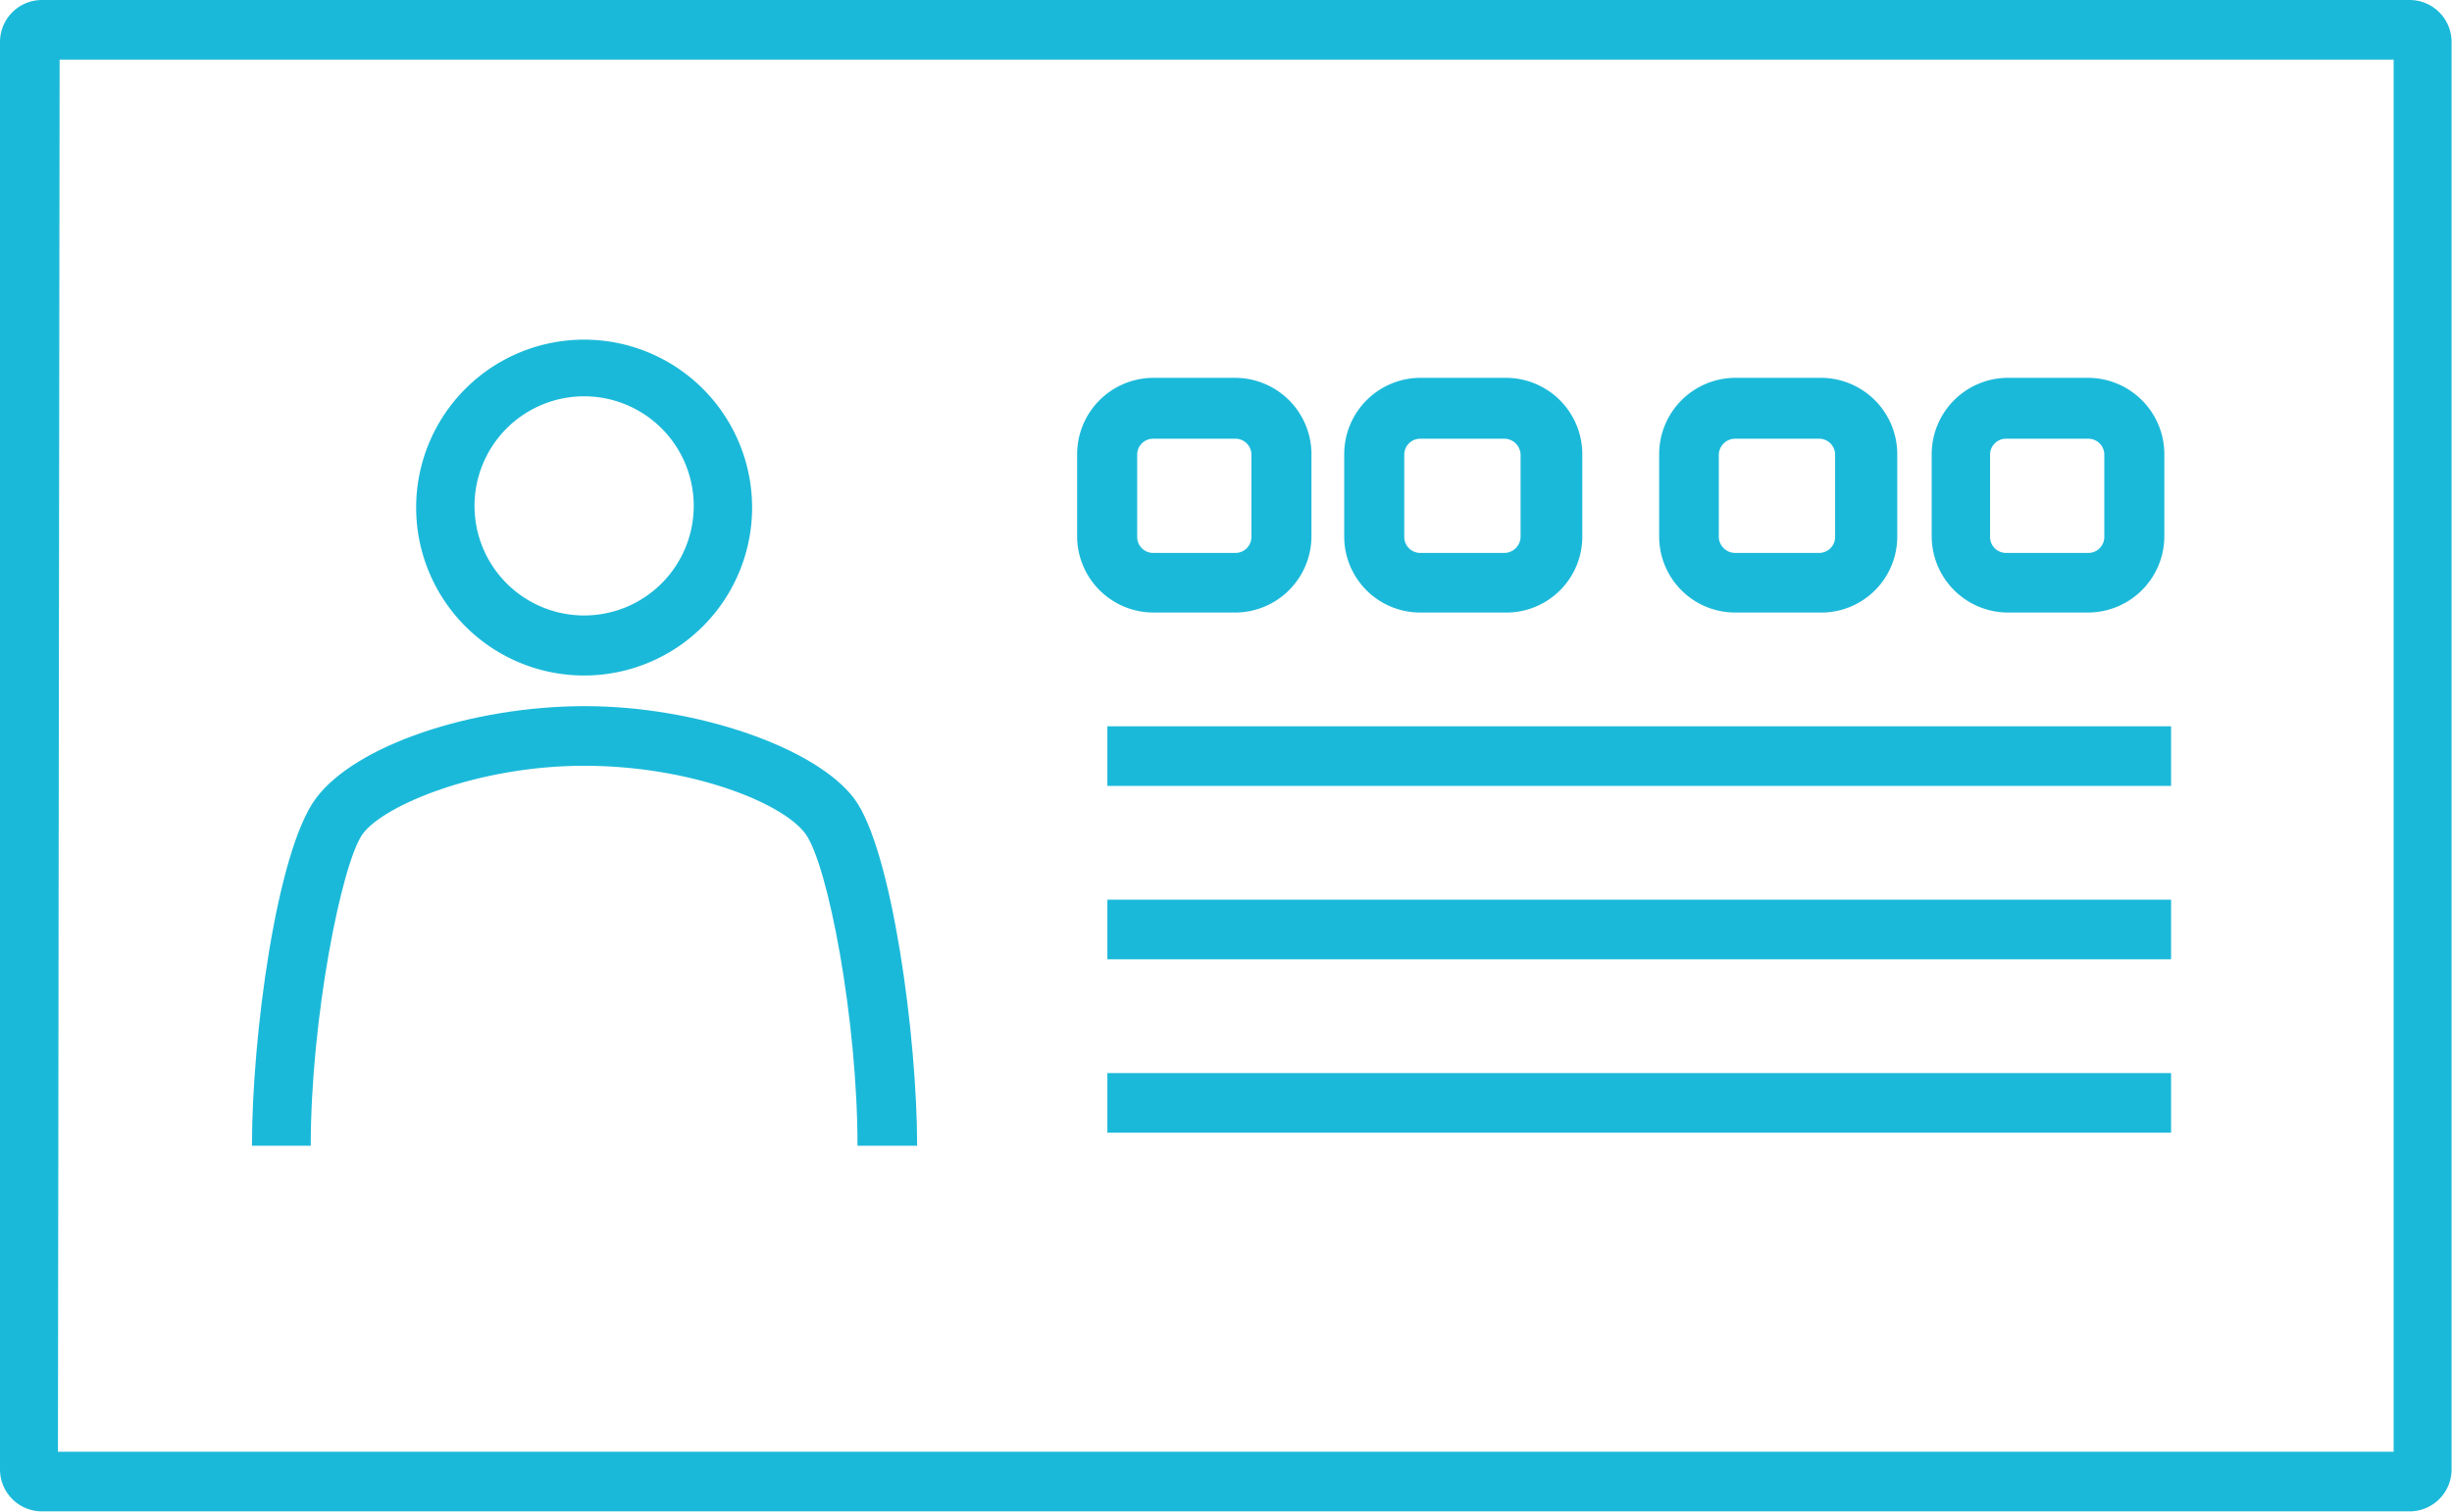
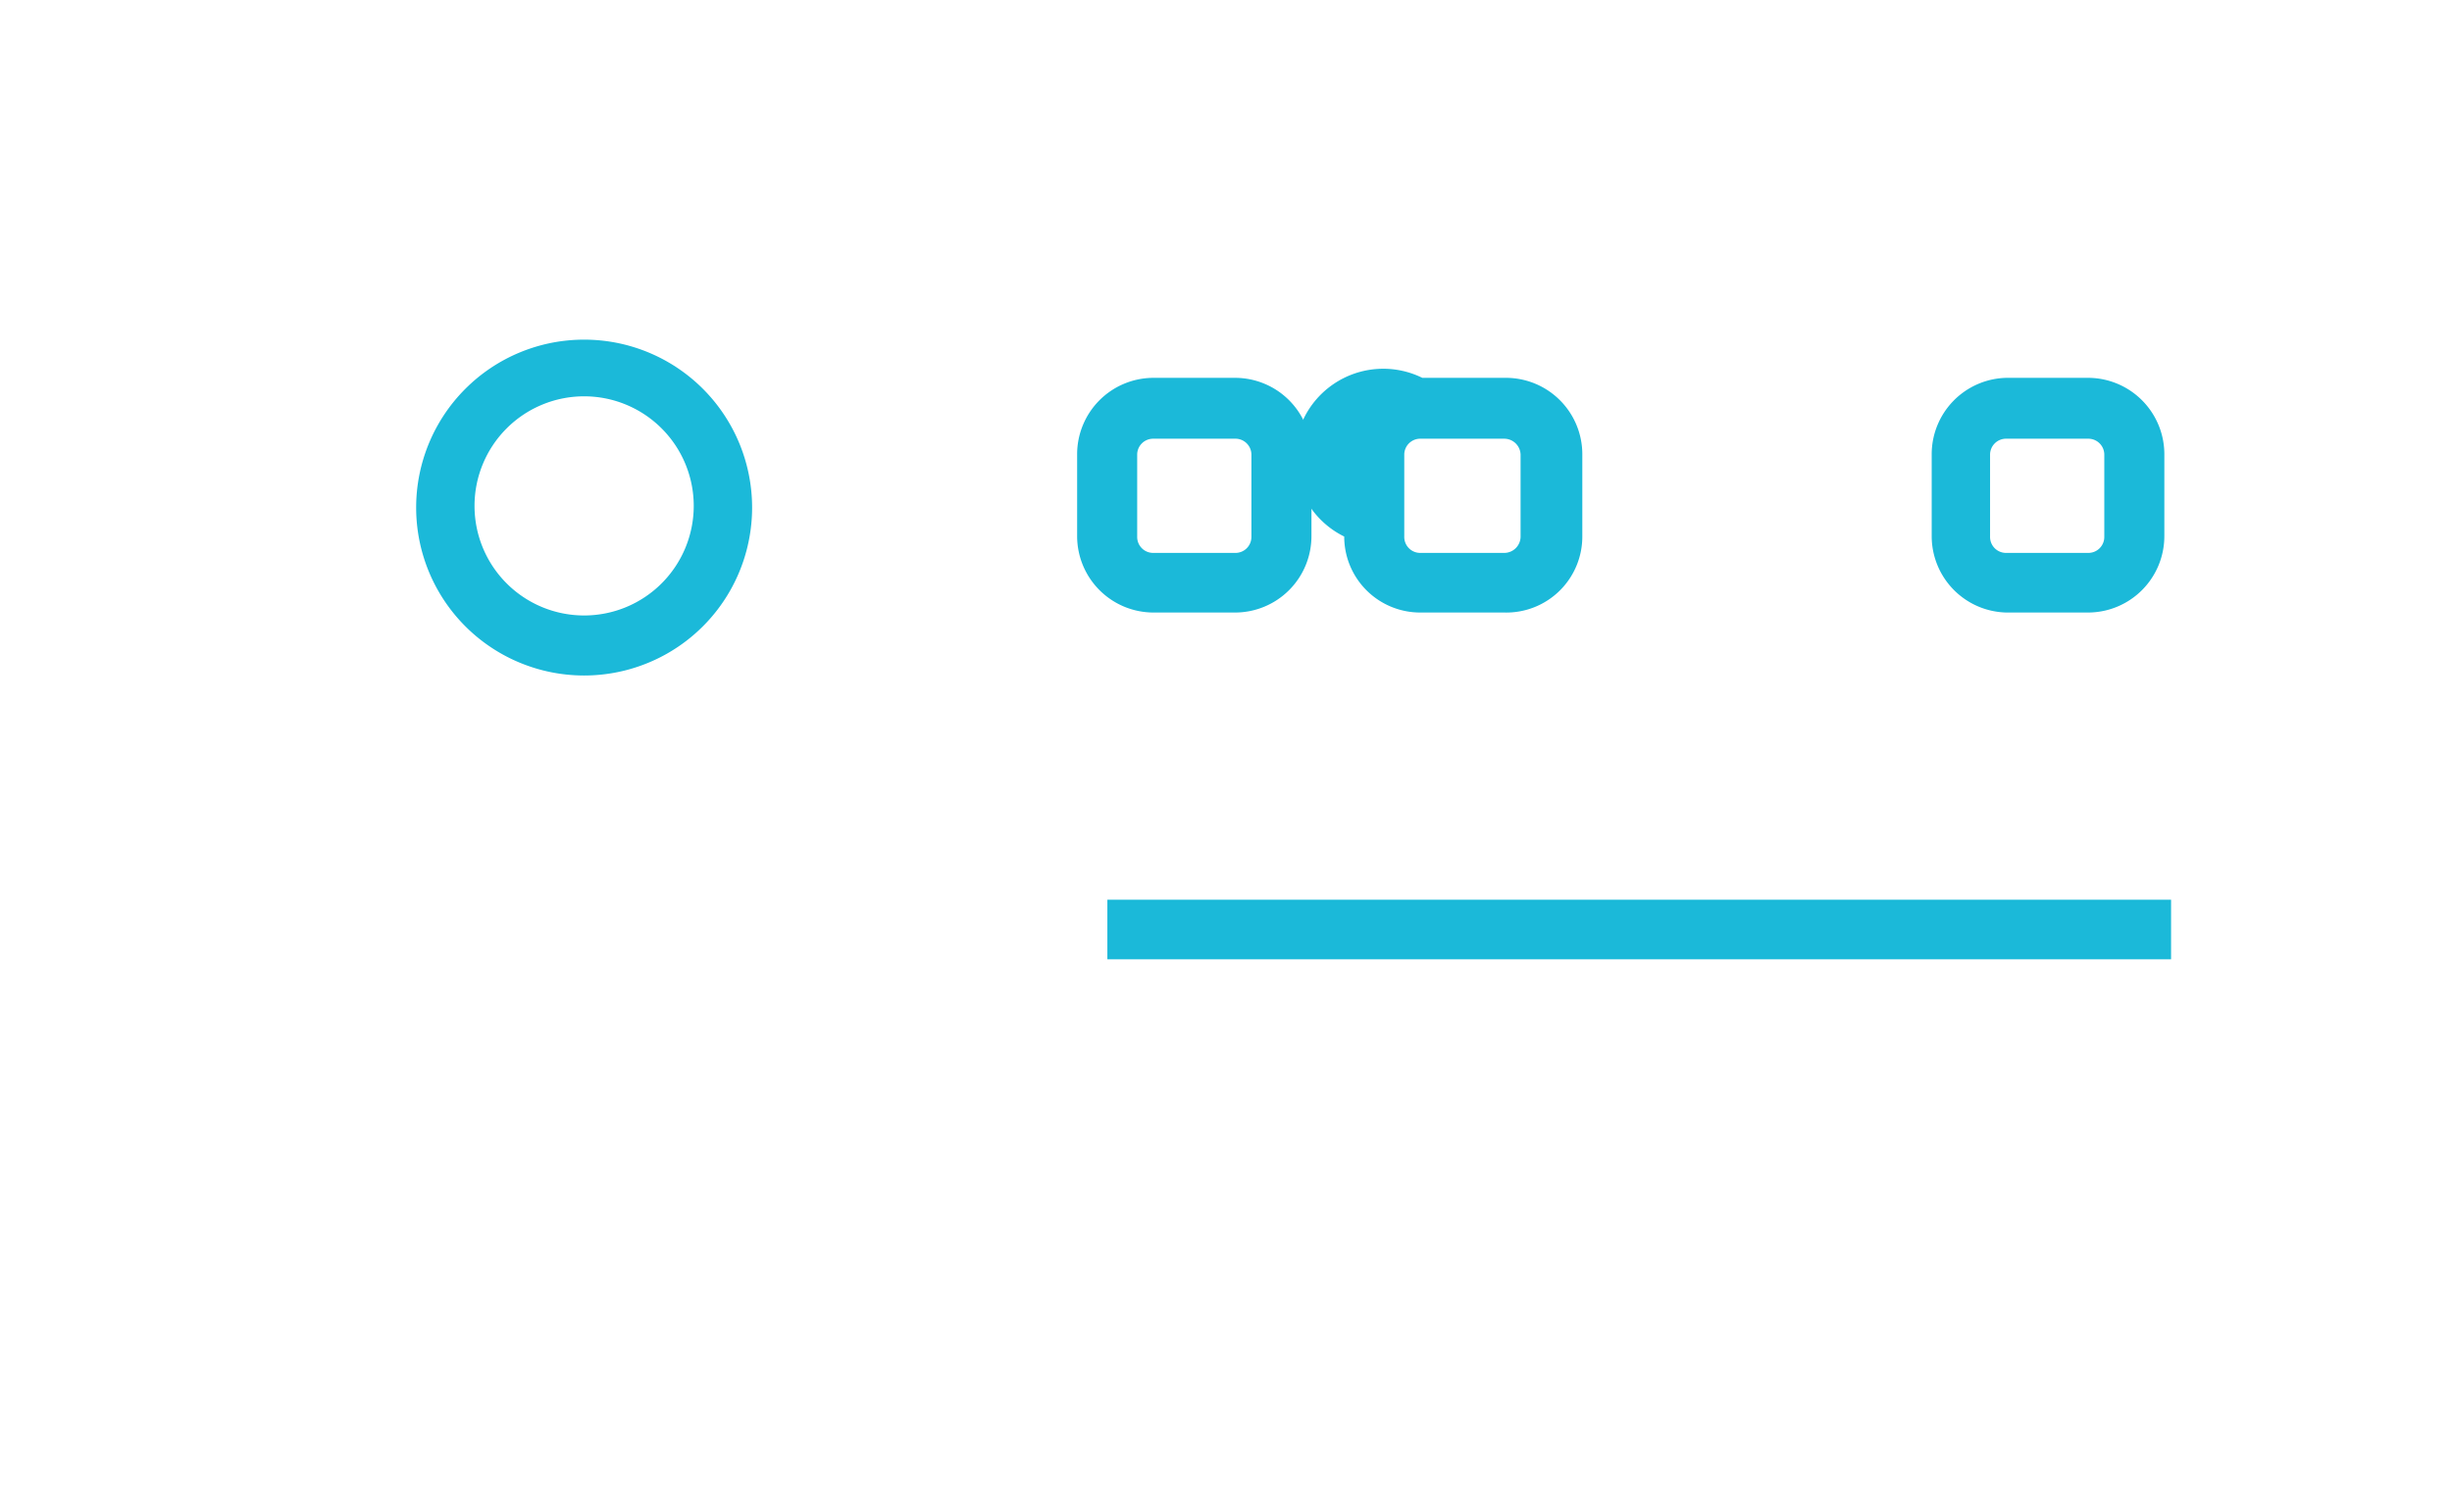
<svg xmlns="http://www.w3.org/2000/svg" viewBox="0 0 58.39 36.01">
  <defs>
    <style>.cls-1{fill:#1bb9d9;}</style>
  </defs>
  <g id="レイヤー_2" data-name="レイヤー 2">
    <g id="parts">
-       <path class="cls-1" d="M57.38,36H1a1,1,0,0,1-1-1V1A1,1,0,0,1,1,0H57.38a1,1,0,0,1,1,1V35A1,1,0,0,1,57.38,36Zm-56-1.42H57V1.42H1.42Z" />
      <path class="cls-1" d="M13.91,16.09a4,4,0,1,1,4-4A4,4,0,0,1,13.91,16.09Zm0-6.65a2.61,2.61,0,1,0,2.61,2.61A2.61,2.61,0,0,0,13.91,9.44Z" />
-       <path class="cls-1" d="M21.84,27.29H20.42c0-3-.7-6.69-1.24-7.43s-2.74-1.62-5.27-1.62-4.77.94-5.27,1.62S7.4,24.25,7.4,27.29H6c0-2.59.58-7,1.52-8.27s3.72-2.2,6.41-2.2,5.51,1,6.41,2.2S21.84,24.7,21.84,27.29Z" />
-       <rect class="cls-1" x="26.37" y="17.3" width="25.33" height="1.42" />
      <rect class="cls-1" x="26.37" y="21.43" width="25.33" height="1.42" />
-       <rect class="cls-1" x="26.37" y="25.56" width="25.33" height="1.42" />
      <path class="cls-1" d="M29.41,14.59H27.46a1.82,1.82,0,0,1-1.81-1.81V10.83A1.82,1.82,0,0,1,27.46,9h1.95a1.82,1.82,0,0,1,1.82,1.81v1.95A1.82,1.82,0,0,1,29.41,14.59Zm-1.95-4.14a.38.38,0,0,0-.38.38v1.95a.38.38,0,0,0,.38.39h1.95a.38.38,0,0,0,.39-.39V10.83a.38.38,0,0,0-.39-.38Z" />
-       <path class="cls-1" d="M35.82,14.59h-2a1.81,1.81,0,0,1-1.81-1.81V10.83A1.82,1.82,0,0,1,33.87,9h2a1.82,1.82,0,0,1,1.81,1.81v1.95A1.81,1.81,0,0,1,35.82,14.59Zm-2-4.14a.38.38,0,0,0-.38.38v1.95a.38.38,0,0,0,.38.39h2a.39.39,0,0,0,.39-.39V10.83a.39.39,0,0,0-.39-.38Z" />
-       <path class="cls-1" d="M43.32,14.59h-2a1.81,1.81,0,0,1-1.81-1.81V10.83A1.82,1.82,0,0,1,41.37,9h2a1.82,1.82,0,0,1,1.81,1.81v1.95A1.81,1.81,0,0,1,43.32,14.59Zm-2-4.14a.39.39,0,0,0-.39.38v1.95a.39.39,0,0,0,.39.39h2a.38.38,0,0,0,.38-.39V10.83a.38.38,0,0,0-.38-.38Z" />
+       <path class="cls-1" d="M35.82,14.59h-2a1.81,1.81,0,0,1-1.81-1.81A1.82,1.82,0,0,1,33.87,9h2a1.82,1.82,0,0,1,1.81,1.81v1.95A1.81,1.81,0,0,1,35.82,14.59Zm-2-4.14a.38.38,0,0,0-.38.38v1.95a.38.38,0,0,0,.38.39h2a.39.39,0,0,0,.39-.39V10.83a.39.39,0,0,0-.39-.38Z" />
      <path class="cls-1" d="M49.73,14.59H47.78A1.82,1.82,0,0,1,46,12.78V10.83A1.82,1.82,0,0,1,47.78,9h1.95a1.82,1.82,0,0,1,1.81,1.81v1.95A1.82,1.82,0,0,1,49.73,14.59Zm-1.95-4.14a.38.38,0,0,0-.39.38v1.95a.38.38,0,0,0,.39.39h1.95a.38.38,0,0,0,.38-.39V10.83a.38.38,0,0,0-.38-.38Z" />
    </g>
  </g>
</svg>